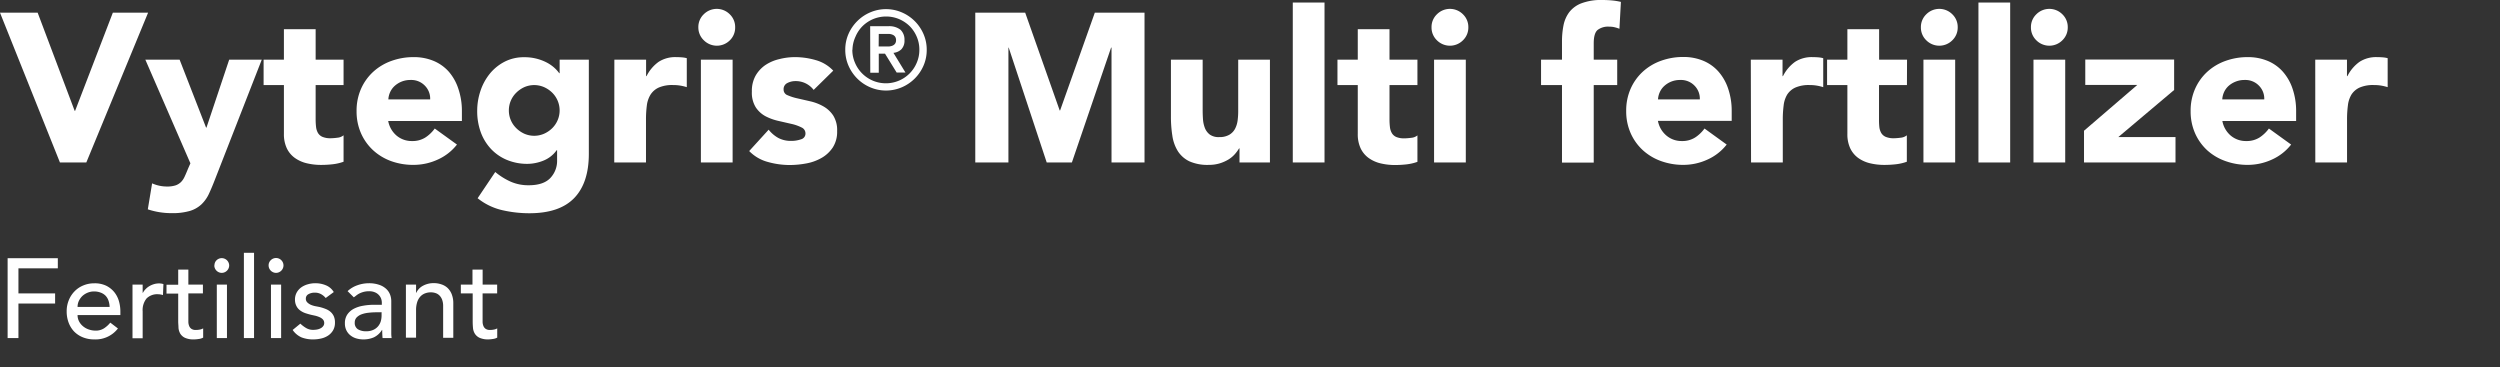
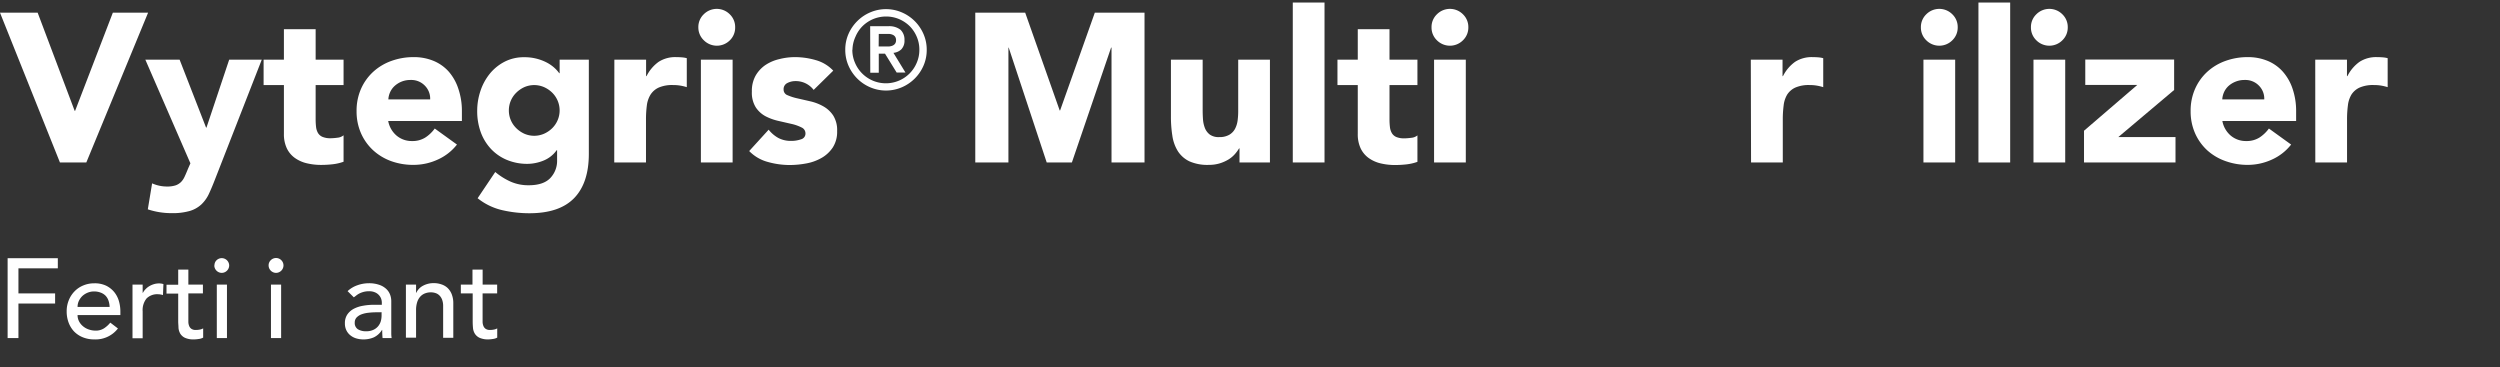
<svg xmlns="http://www.w3.org/2000/svg" viewBox="0 0 709.03 104.21">
  <rect x="0" y="0" width="709.03" height="104.21" fill="#333333" stroke="none" />
  <defs>
    <style>.cls-1{fill:none;}.cls-2{fill:#fff;}</style>
  </defs>
  <g id="Layer_2" data-name="Layer 2">
    <rect class="cls-1" x="677.03" y="0.21" width="32" height="104" />
    <path class="cls-2" d="M0,3.6H10.68l10.5,27.84h.12L32,3.6H42L24.48,46.08H17Z" />
    <path class="cls-2" d="M61,50.82q-.9,2.34-1.74,4.14a9.93,9.93,0,0,1-2.13,3,8.3,8.3,0,0,1-3.27,1.86,17.68,17.68,0,0,1-5.22.63,21.11,21.11,0,0,1-6.72-1.08L43.14,52a10.3,10.3,0,0,0,4.2.9,7.7,7.7,0,0,0,2.46-.33,4.08,4.08,0,0,0,1.59-1,5.32,5.32,0,0,0,1-1.53q.42-.9.9-2.1L54,46.32,41.22,16.92h9.72l7.5,19.26h.12L65,16.92h9.24Z" />
    <path class="cls-2" d="M97.44,24.12H89.52v9.72A18.29,18.29,0,0,0,89.64,36a4.41,4.41,0,0,0,.54,1.71,2.73,2.73,0,0,0,1.29,1.11,5.72,5.72,0,0,0,2.31.39,15.56,15.56,0,0,0,1.89-.15,3.2,3.2,0,0,0,1.77-.69v7.5a13.62,13.62,0,0,1-3.12.72,28.79,28.79,0,0,1-3.18.18,17.3,17.3,0,0,1-4.2-.48,9.58,9.58,0,0,1-3.36-1.53,7.17,7.17,0,0,1-2.25-2.73A9.33,9.33,0,0,1,80.52,38V24.12H74.76v-7.2h5.76V8.28h9v8.64h7.92Z" />
    <path class="cls-2" d="M129.6,41a14.36,14.36,0,0,1-5.46,4.26,16.36,16.36,0,0,1-6.84,1.5A18.38,18.38,0,0,1,111,45.72a15.24,15.24,0,0,1-5.16-3.09,14.5,14.5,0,0,1-3.45-4.83,15.28,15.28,0,0,1-1.26-6.3,15.28,15.28,0,0,1,1.26-6.3,14.5,14.5,0,0,1,3.45-4.83A15.24,15.24,0,0,1,111,17.28a18.38,18.38,0,0,1,6.33-1.08A14.4,14.4,0,0,1,123,17.28a11.81,11.81,0,0,1,4.32,3.09A14.07,14.07,0,0,1,130,25.2a19.47,19.47,0,0,1,1,6.3v2.82H110.1a7.12,7.12,0,0,0,2.34,4.11A6.62,6.62,0,0,0,116.88,40a6.76,6.76,0,0,0,3.75-1,10.08,10.08,0,0,0,2.67-2.55ZM122,28.2a5.21,5.21,0,0,0-1.5-3.9,5.33,5.33,0,0,0-4-1.62,6.76,6.76,0,0,0-2.64.48,6.62,6.62,0,0,0-1.95,1.23,5.39,5.39,0,0,0-1.26,1.74,5.73,5.73,0,0,0-.51,2.07Z" />
    <path class="cls-2" d="M167,43.62q0,8.28-4.17,12.57t-12.69,4.29a34.13,34.13,0,0,1-7.68-.87,17.38,17.38,0,0,1-7-3.39l5-7.44a18.83,18.83,0,0,0,4.41,2.76,12.41,12.41,0,0,0,5.07,1q4.14,0,6.09-2A7.06,7.06,0,0,0,158,45.42V42.6h-.12a8.48,8.48,0,0,1-3.87,3,12.37,12.37,0,0,1-4.35.87,15,15,0,0,1-5.88-1.11,13.11,13.11,0,0,1-4.53-3.12,13.91,13.91,0,0,1-2.91-4.77,17.36,17.36,0,0,1-1-6.06,17.55,17.55,0,0,1,.93-5.64,15.41,15.41,0,0,1,2.64-4.86,13.25,13.25,0,0,1,4.17-3.39,11.83,11.83,0,0,1,5.58-1.29A13.57,13.57,0,0,1,155,17.7a10.48,10.48,0,0,1,2.16,1.47,9.32,9.32,0,0,1,1.44,1.59h.12V16.92H167Zm-22.68-12.3a7,7,0,0,0,2.07,5,7.92,7.92,0,0,0,2.28,1.59,7,7,0,0,0,5.67,0,7.8,7.8,0,0,0,2.31-1.59,7.08,7.08,0,0,0,0-10,7.8,7.8,0,0,0-2.31-1.59,7,7,0,0,0-5.67,0,7.92,7.92,0,0,0-2.28,1.59,7,7,0,0,0-2.07,5Z" />
    <path class="cls-2" d="M174.24,16.92h9V21.6h.12a11.06,11.06,0,0,1,3.42-4.05,8.65,8.65,0,0,1,5-1.35q.78,0,1.56.06a7.72,7.72,0,0,1,1.44.24v8.22a13.59,13.59,0,0,0-1.89-.45,12.24,12.24,0,0,0-2-.15,9.56,9.56,0,0,0-4.08.72,5.42,5.42,0,0,0-2.31,2,7.64,7.64,0,0,0-1.05,3.09,30.09,30.09,0,0,0-.24,4V46.08h-9Z" />
    <path class="cls-2" d="M198.06,7.74a5,5,0,0,1,1.53-3.69,5.21,5.21,0,0,1,7.38,0,5,5,0,0,1,1.53,3.69A5,5,0,0,1,207,11.43a5.21,5.21,0,0,1-7.38,0A5,5,0,0,1,198.06,7.74Zm.72,9.18h9V46.08h-9Z" />
    <path class="cls-2" d="M230.76,25.5A6.37,6.37,0,0,0,225.54,23a4.91,4.91,0,0,0-2.22.54,1.91,1.91,0,0,0-1.08,1.86A1.67,1.67,0,0,0,223.35,27a14.68,14.68,0,0,0,2.82.9l3.66.84a13.75,13.75,0,0,1,3.66,1.41,8.19,8.19,0,0,1,2.82,2.61,7.79,7.79,0,0,1,1.11,4.41,8.17,8.17,0,0,1-1.23,4.65A9.43,9.43,0,0,1,233,44.79a13.55,13.55,0,0,1-4.32,1.56,25.68,25.68,0,0,1-4.74.45,22.93,22.93,0,0,1-6.18-.87,11.55,11.55,0,0,1-5.28-3.09L218,36.78a9.06,9.06,0,0,0,2.79,2.37,7.52,7.52,0,0,0,3.57.81,8.34,8.34,0,0,0,2.82-.45,1.66,1.66,0,0,0,1.26-1.65,1.83,1.83,0,0,0-1.11-1.71,12.15,12.15,0,0,0-2.82-1l-3.66-.84A15.12,15.12,0,0,1,217.17,33a7.66,7.66,0,0,1-2.82-2.55A7.79,7.79,0,0,1,213.24,26a8.89,8.89,0,0,1,1-4.44,9.22,9.22,0,0,1,2.76-3.06A11.94,11.94,0,0,1,221,16.77a18,18,0,0,1,4.5-.57,21.11,21.11,0,0,1,5.82.84,10.79,10.79,0,0,1,5,3Z" />
    <path class="cls-2" d="M239.73,14.11a11,11,0,0,1,.91-4.48A11.78,11.78,0,0,1,243.12,6a11.61,11.61,0,0,1,3.66-2.48,11.37,11.37,0,0,1,9,0,11.71,11.71,0,0,1,6.14,6.14,11,11,0,0,1,.91,4.48,11.08,11.08,0,0,1-.91,4.48,11.74,11.74,0,0,1-6.14,6.13,11.37,11.37,0,0,1-9,0,11.61,11.61,0,0,1-3.66-2.48,11.85,11.85,0,0,1-2.48-3.65A11.08,11.08,0,0,1,239.73,14.11Zm2,0a9.14,9.14,0,0,0,.75,3.68A9.5,9.5,0,0,0,255,22.85,9.43,9.43,0,0,0,260,17.79a9.13,9.13,0,0,0,.74-3.68,9.18,9.18,0,0,0-.74-3.69,9.6,9.6,0,0,0-2-3,9.84,9.84,0,0,0-3-2,9.57,9.57,0,0,0-7.38,0,9.61,9.61,0,0,0-3,2,9.44,9.44,0,0,0-2,3A9.19,9.19,0,0,0,241.77,14.11Zm5.06-6.67h5.08a5.16,5.16,0,0,1,3.52,1,3.81,3.81,0,0,1,1.13,2.95,3.48,3.48,0,0,1-.89,2.6,3.74,3.74,0,0,1-2.24,1l3.41,5.58H254.3L251,15.22h-1.77v5.4h-2.41Zm2.41,5.74H251c.37,0,.74,0,1.12,0a3.41,3.41,0,0,0,1-.23,1.71,1.71,0,0,0,.73-.56,1.65,1.65,0,0,0,.28-1,1.66,1.66,0,0,0-.28-1,1.61,1.61,0,0,0-.73-.55,2.87,2.87,0,0,0-1-.22l-1.12,0h-1.77Z" />
    <path class="cls-2" d="M276.6,3.6h14.16l9.78,27.72h.12L310.5,3.6h14.1V46.08h-9.36V13.5h-.12L304,46.08h-7.14L286.08,13.5H286V46.08H276.6Z" />
    <path class="cls-2" d="M360.17,46.08h-8.63v-4h-.12a10.64,10.64,0,0,1-1.24,1.68,8,8,0,0,1-1.82,1.5,11,11,0,0,1-2.46,1.08,10.36,10.36,0,0,1-3,.42,12.64,12.64,0,0,1-5.56-1,8,8,0,0,1-3.3-2.91,11.4,11.4,0,0,1-1.55-4.38,34.49,34.49,0,0,1-.4-5.46V16.92h9V31.2q0,1.26.09,2.61a8.55,8.55,0,0,0,.54,2.49,4.32,4.32,0,0,0,1.39,1.86,4.25,4.25,0,0,0,2.67.72,5.52,5.52,0,0,0,2.81-.63,4.32,4.32,0,0,0,1.66-1.68A7.09,7.09,0,0,0,351,34.2a20.46,20.46,0,0,0,.17-2.76V16.92h9Z" />
    <path class="cls-2" d="M366.65.72h9V46.08h-9Z" />
    <path class="cls-2" d="M402,24.12h-7.92v9.72a18.29,18.29,0,0,0,.12,2.19,4.41,4.41,0,0,0,.54,1.71A2.73,2.73,0,0,0,396,38.85a5.72,5.72,0,0,0,2.31.39,15.56,15.56,0,0,0,1.89-.15A3.2,3.2,0,0,0,402,38.4v7.5a13.62,13.62,0,0,1-3.12.72,28.79,28.79,0,0,1-3.18.18,17.3,17.3,0,0,1-4.2-.48,9.58,9.58,0,0,1-3.36-1.53,7.17,7.17,0,0,1-2.25-2.73,9.33,9.33,0,0,1-.81-4.08V24.12h-5.76v-7.2h5.76V8.28h9v8.64H402Z" />
    <path class="cls-2" d="M406,7.74a5,5,0,0,1,1.53-3.69,5.21,5.21,0,0,1,7.38,0,5,5,0,0,1,1.53,3.69,5,5,0,0,1-1.53,3.69,5.21,5.21,0,0,1-7.38,0A5,5,0,0,1,406,7.74Zm.72,9.18h9V46.08h-9Z" />
-     <path class="cls-2" d="M443,24.12h-5.94v-7.2H443V11.76a23.39,23.39,0,0,1,.42-4.53,9.2,9.2,0,0,1,1.62-3.75A7.93,7.93,0,0,1,448.52.93,15.7,15.7,0,0,1,454.43,0q1.38,0,2.7.12a18.26,18.26,0,0,1,2.58.42l-.42,7.62a10.58,10.58,0,0,0-1.44-.45,6.8,6.8,0,0,0-1.5-.15,4.86,4.86,0,0,0-3.24.93Q452,9.42,452,12.3v4.62h6.66v7.2H452v22h-9Z" />
-     <path class="cls-2" d="M489.71,41a14.36,14.36,0,0,1-5.46,4.26,16.36,16.36,0,0,1-6.84,1.5,18.38,18.38,0,0,1-6.33-1.08,15.24,15.24,0,0,1-5.16-3.09,14.5,14.5,0,0,1-3.45-4.83,15.28,15.28,0,0,1-1.26-6.3,15.28,15.28,0,0,1,1.26-6.3,14.5,14.5,0,0,1,3.45-4.83,15.24,15.24,0,0,1,5.16-3.09,18.38,18.38,0,0,1,6.33-1.08,14.4,14.4,0,0,1,5.67,1.08,11.81,11.81,0,0,1,4.32,3.09,14.07,14.07,0,0,1,2.73,4.83,19.47,19.47,0,0,1,1,6.3v2.82H470.21a7.12,7.12,0,0,0,2.34,4.11A6.62,6.62,0,0,0,477,40a6.76,6.76,0,0,0,3.75-1,10.08,10.08,0,0,0,2.67-2.55ZM482.09,28.2a5.21,5.21,0,0,0-1.5-3.9,5.33,5.33,0,0,0-4-1.62,6.76,6.76,0,0,0-2.64.48A6.62,6.62,0,0,0,472,24.39a5.39,5.39,0,0,0-1.26,1.74,5.73,5.73,0,0,0-.51,2.07Z" />
    <path class="cls-2" d="M496.55,16.92h9V21.6h.12a11.06,11.06,0,0,1,3.42-4.05,8.65,8.65,0,0,1,5-1.35q.78,0,1.56.06a7.72,7.72,0,0,1,1.44.24v8.22a13.59,13.59,0,0,0-1.89-.45,12.24,12.24,0,0,0-1.95-.15,9.56,9.56,0,0,0-4.08.72,5.42,5.42,0,0,0-2.31,2,7.64,7.64,0,0,0-1,3.09,30.09,30.09,0,0,0-.24,4V46.08h-9Z" />
-     <path class="cls-2" d="M540.83,24.12h-7.92v9.72A18.29,18.29,0,0,0,533,36a4.41,4.41,0,0,0,.54,1.71,2.73,2.73,0,0,0,1.29,1.11,5.72,5.72,0,0,0,2.31.39,15.56,15.56,0,0,0,1.89-.15,3.2,3.2,0,0,0,1.77-.69v7.5a13.62,13.62,0,0,1-3.12.72,28.79,28.79,0,0,1-3.18.18,17.3,17.3,0,0,1-4.2-.48A9.58,9.58,0,0,1,527,44.79a7.17,7.17,0,0,1-2.25-2.73,9.33,9.33,0,0,1-.81-4.08V24.12h-5.76v-7.2h5.76V8.28h9v8.64h7.92Z" />
    <path class="cls-2" d="M544.79,7.74a5,5,0,0,1,1.53-3.69,5.21,5.21,0,0,1,7.38,0,5,5,0,0,1,1.53,3.69,5,5,0,0,1-1.53,3.69,5.21,5.21,0,0,1-7.38,0A5,5,0,0,1,544.79,7.74Zm.72,9.18h9V46.08h-9Z" />
    <path class="cls-2" d="M561.11.72h9V46.08h-9Z" />
    <path class="cls-2" d="M576,7.74a5,5,0,0,1,1.53-3.69,5.21,5.21,0,0,1,7.38,0,5,5,0,0,1,1.53,3.69,5,5,0,0,1-1.53,3.69,5.21,5.21,0,0,1-7.38,0A5,5,0,0,1,576,7.74Zm.72,9.18h9V46.08h-9Z" />
    <path class="cls-2" d="M591.05,37.08l15.12-13H591.41v-7.2h25.2v8.64L600.77,38.88H617v7.2H591.05Z" />
    <path class="cls-2" d="M649.79,41a14.36,14.36,0,0,1-5.46,4.26,16.36,16.36,0,0,1-6.84,1.5,18.38,18.38,0,0,1-6.33-1.08A15.24,15.24,0,0,1,626,42.63a14.5,14.5,0,0,1-3.45-4.83,15.28,15.28,0,0,1-1.26-6.3,15.28,15.28,0,0,1,1.26-6.3A14.5,14.5,0,0,1,626,20.37a15.24,15.24,0,0,1,5.16-3.09,18.38,18.38,0,0,1,6.33-1.08,14.4,14.4,0,0,1,5.67,1.08,11.81,11.81,0,0,1,4.32,3.09,14.07,14.07,0,0,1,2.73,4.83,19.47,19.47,0,0,1,1,6.3v2.82H630.29a7.12,7.12,0,0,0,2.34,4.11A6.62,6.62,0,0,0,637.07,40a6.76,6.76,0,0,0,3.75-1,10.08,10.08,0,0,0,2.67-2.55ZM642.17,28.2a5.21,5.21,0,0,0-1.5-3.9,5.33,5.33,0,0,0-4-1.62,6.76,6.76,0,0,0-2.64.48,6.62,6.62,0,0,0-2,1.23,5.39,5.39,0,0,0-1.26,1.74,5.73,5.73,0,0,0-.51,2.07Z" />
    <path class="cls-2" d="M656.63,16.92h9V21.6h.12a11.06,11.06,0,0,1,3.42-4.05,8.65,8.65,0,0,1,5-1.35q.78,0,1.56.06a7.72,7.72,0,0,1,1.44.24v8.22a13.59,13.59,0,0,0-1.89-.45,12.24,12.24,0,0,0-2-.15,9.56,9.56,0,0,0-4.08.72,5.42,5.42,0,0,0-2.31,2,7.64,7.64,0,0,0-1,3.09,30.09,30.09,0,0,0-.24,4V46.08h-9Z" />
    <path class="cls-2" d="M2.16,73.23H16.4V76.1H5.23v7.11h10.4v2.88H5.23v9.79H2.16Z" />
    <path class="cls-2" d="M22,89.35a3.78,3.78,0,0,0,.43,1.81,4.41,4.41,0,0,0,1.14,1.39,5.06,5.06,0,0,0,1.63.9,6,6,0,0,0,1.92.32,4.34,4.34,0,0,0,2.33-.62,7.63,7.63,0,0,0,1.83-1.65l2.17,1.66a8,8,0,0,1-6.72,3.1,8.42,8.42,0,0,1-3.24-.6A7.21,7.21,0,0,1,21,94a7.5,7.5,0,0,1-1.55-2.53,9,9,0,0,1-.54-3.15,8.18,8.18,0,0,1,.59-3.15,7.65,7.65,0,0,1,1.63-2.53,7.26,7.26,0,0,1,2.48-1.68,7.92,7.92,0,0,1,3.14-.61,7.44,7.44,0,0,1,3.4.7,6.85,6.85,0,0,1,2.29,1.84,7.3,7.3,0,0,1,1.3,2.56,10.57,10.57,0,0,1,.4,2.9v1Zm9.09-2.3a6.05,6.05,0,0,0-.31-1.76,3.86,3.86,0,0,0-.81-1.39A3.74,3.74,0,0,0,28.58,83a5.09,5.09,0,0,0-1.91-.34,4.69,4.69,0,0,0-1.93.4,4.79,4.79,0,0,0-1.49,1,5,5,0,0,0-.95,1.43A4,4,0,0,0,22,87.05Z" />
    <path class="cls-2" d="M37.58,80.71h2.88v2.34h.07A4,4,0,0,1,41.3,82a4.61,4.61,0,0,1,1.07-.85,5.53,5.53,0,0,1,1.29-.56,4.92,4.92,0,0,1,1.41-.21,4,4,0,0,1,1.28.19l-.13,3.11a5.47,5.47,0,0,0-.7-.16,3.33,3.33,0,0,0-.7-.07,4.29,4.29,0,0,0-3.24,1.18,5.24,5.24,0,0,0-1.12,3.68v7.62H37.58Z" />
    <path class="cls-2" d="M57.55,83.21H53.42v6.88c0,.43,0,.85,0,1.26a3.23,3.23,0,0,0,.24,1.12,1.74,1.74,0,0,0,.64.8,2.11,2.11,0,0,0,1.26.31,5.66,5.66,0,0,0,1.06-.1,3,3,0,0,0,1-.35v2.62a3.54,3.54,0,0,1-1.33.4,9,9,0,0,1-1.26.11,5.81,5.81,0,0,1-2.58-.46,3.1,3.1,0,0,1-1.34-1.2A4,4,0,0,1,50.62,93c0-.61-.08-1.22-.08-1.84v-7.9H47.22v-2.5h3.32V76.46h2.88v4.25h4.13Z" />
    <path class="cls-2" d="M60.82,75.27a2,2,0,0,1,.62-1.48A2.11,2.11,0,0,1,65,75.27a2.13,2.13,0,0,1-2.11,2.12,2.13,2.13,0,0,1-2.11-2.12Zm.67,5.44h2.88V95.88H61.49Z" />
-     <path class="cls-2" d="M69.17,71.69h2.88V95.88H69.17Z" />
    <path class="cls-2" d="M76.18,75.27a2,2,0,0,1,.62-1.48,2.11,2.11,0,0,1,3.6,1.48,2.13,2.13,0,0,1-2.11,2.12,2.13,2.13,0,0,1-2.11-2.12Zm.67,5.44h2.88V95.88H76.85Z" />
-     <path class="cls-2" d="M92.37,84.52a4.41,4.41,0,0,0-1.27-1.07A3.6,3.6,0,0,0,89.26,83a3.46,3.46,0,0,0-1.77.43,1.38,1.38,0,0,0-.75,1.26,1.44,1.44,0,0,0,.43,1.09,3.41,3.41,0,0,0,1,.67,6.47,6.47,0,0,0,1.27.39l1.15.22a12.23,12.23,0,0,1,1.74.55,4.77,4.77,0,0,1,1.41.83,3.75,3.75,0,0,1,.93,1.25A4.34,4.34,0,0,1,95,91.5a4.23,4.23,0,0,1-.54,2.19,4.57,4.57,0,0,1-1.41,1.49,5.91,5.91,0,0,1-2,.83,9.75,9.75,0,0,1-2.22.25,8.86,8.86,0,0,1-3.31-.57A6,6,0,0,1,83,93.58l2.18-1.79A9.12,9.12,0,0,0,86.77,93a3.81,3.81,0,0,0,2.11.55,6,6,0,0,0,1.1-.11,3.57,3.57,0,0,0,1-.36,2.18,2.18,0,0,0,.7-.61,1.36,1.36,0,0,0,.27-.84,1.46,1.46,0,0,0-.4-1.06,2.91,2.91,0,0,0-1-.65,7.42,7.42,0,0,0-1.18-.39l-1.11-.24c-.62-.15-1.2-.32-1.76-.51A5.4,5.4,0,0,1,85.07,88a3.42,3.42,0,0,1-1-1.21A3.9,3.9,0,0,1,83.66,85a4.11,4.11,0,0,1,.5-2.06,4.48,4.48,0,0,1,1.31-1.46,6,6,0,0,1,1.86-.86,7.48,7.48,0,0,1,2.09-.29,7.61,7.61,0,0,1,3,.58,4.64,4.64,0,0,1,2.24,1.92Z" />
    <path class="cls-2" d="M98.58,82.57a7.86,7.86,0,0,1,2.81-1.68,9.72,9.72,0,0,1,3.2-.56,8.77,8.77,0,0,1,2.87.42,5.48,5.48,0,0,1,2,1.12,4.28,4.28,0,0,1,1.14,1.61,5.15,5.15,0,0,1,.37,1.91v7.74q0,.8,0,1.47c0,.45.05.88.1,1.28H108.5c-.07-.77-.1-1.54-.1-2.3h-.07a5.52,5.52,0,0,1-2.27,2.08,7.23,7.23,0,0,1-3,.6,7,7,0,0,1-2-.28,4.8,4.8,0,0,1-1.68-.87,4.16,4.16,0,0,1-1.14-1.42,4.39,4.39,0,0,1-.42-2,4.34,4.34,0,0,1,.66-2.46,5.1,5.1,0,0,1,1.79-1.62,8.86,8.86,0,0,1,2.66-.89,17.64,17.64,0,0,1,3.25-.28h2.11v-.64a3.39,3.39,0,0,0-.22-1.15,3.14,3.14,0,0,0-1.8-1.77,4.09,4.09,0,0,0-1.6-.28,6.18,6.18,0,0,0-1.45.16,6.61,6.61,0,0,0-1.14.4,5.34,5.34,0,0,0-.93.56c-.27.22-.54.42-.8.61Zm8.12,6a18.7,18.7,0,0,0-2.09.12,8.17,8.17,0,0,0-2,.43,3.87,3.87,0,0,0-1.44.89,2.06,2.06,0,0,0-.56,1.48,2.1,2.1,0,0,0,.89,1.89,4.32,4.32,0,0,0,2.38.57,4.61,4.61,0,0,0,2-.4,3.8,3.8,0,0,0,1.34-1A4.11,4.11,0,0,0,108,91.1a6,6,0,0,0,.22-1.55v-1Z" />
    <path class="cls-2" d="M115.12,80.71H118v2.34h.06a4.27,4.27,0,0,1,1.89-2,6.27,6.27,0,0,1,3.1-.75,6.42,6.42,0,0,1,2.1.34,4.67,4.67,0,0,1,1.76,1,5,5,0,0,1,1.2,1.8,6.92,6.92,0,0,1,.45,2.61v9.76h-2.88v-9a5.13,5.13,0,0,0-.29-1.81,3.27,3.27,0,0,0-.77-1.21,2.73,2.73,0,0,0-1.1-.67,4.07,4.07,0,0,0-1.3-.21,4.53,4.53,0,0,0-1.66.29,3.48,3.48,0,0,0-1.35.91,4.24,4.24,0,0,0-.89,1.58,7.31,7.31,0,0,0-.32,2.27v7.81h-2.88Z" />
    <path class="cls-2" d="M141,83.21h-4.13v6.88q0,.64,0,1.26a3.23,3.23,0,0,0,.24,1.12,1.8,1.8,0,0,0,.64.8,2.15,2.15,0,0,0,1.27.31,5.48,5.48,0,0,0,1-.1,2.84,2.84,0,0,0,1-.35v2.62a3.49,3.49,0,0,1-1.32.4,9.12,9.12,0,0,1-1.27.11A5.73,5.73,0,0,1,136,95.8a3.19,3.19,0,0,1-1.35-1.2,3.8,3.8,0,0,1-.51-1.65c-.05-.61-.08-1.22-.08-1.84v-7.9H130.7v-2.5H134V76.46h2.88v4.25H141Z" />
  </g>
</svg>